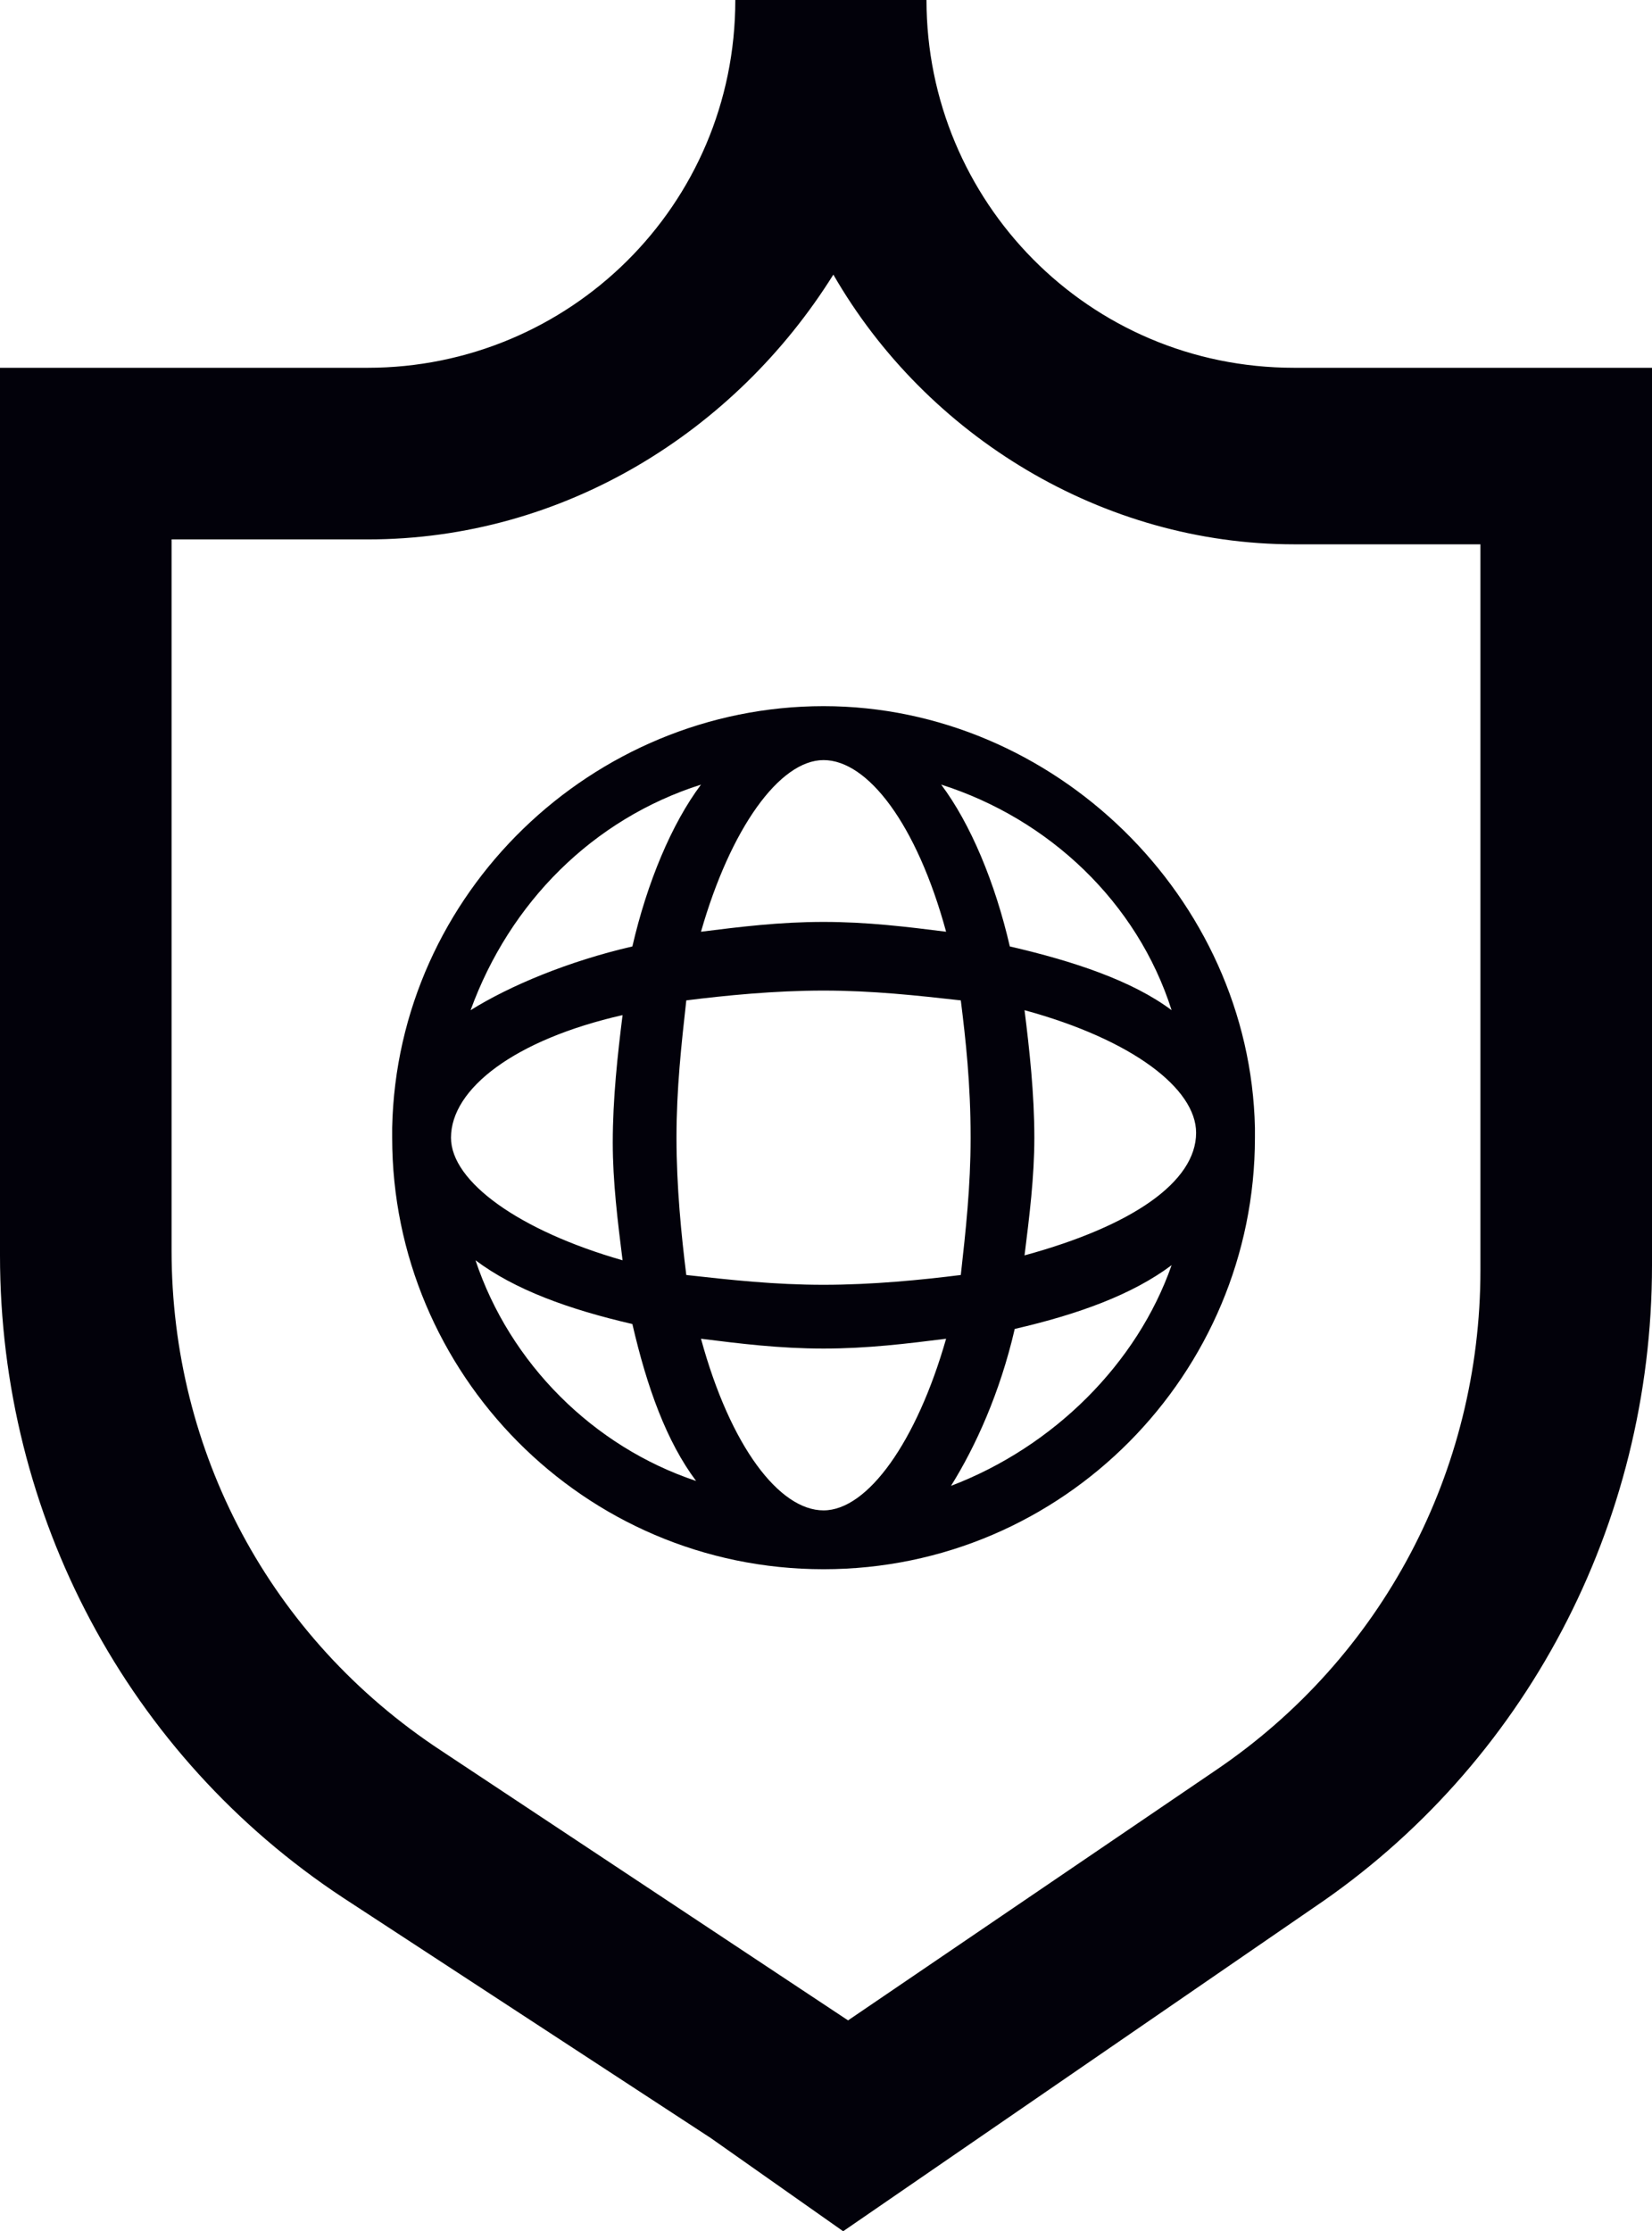
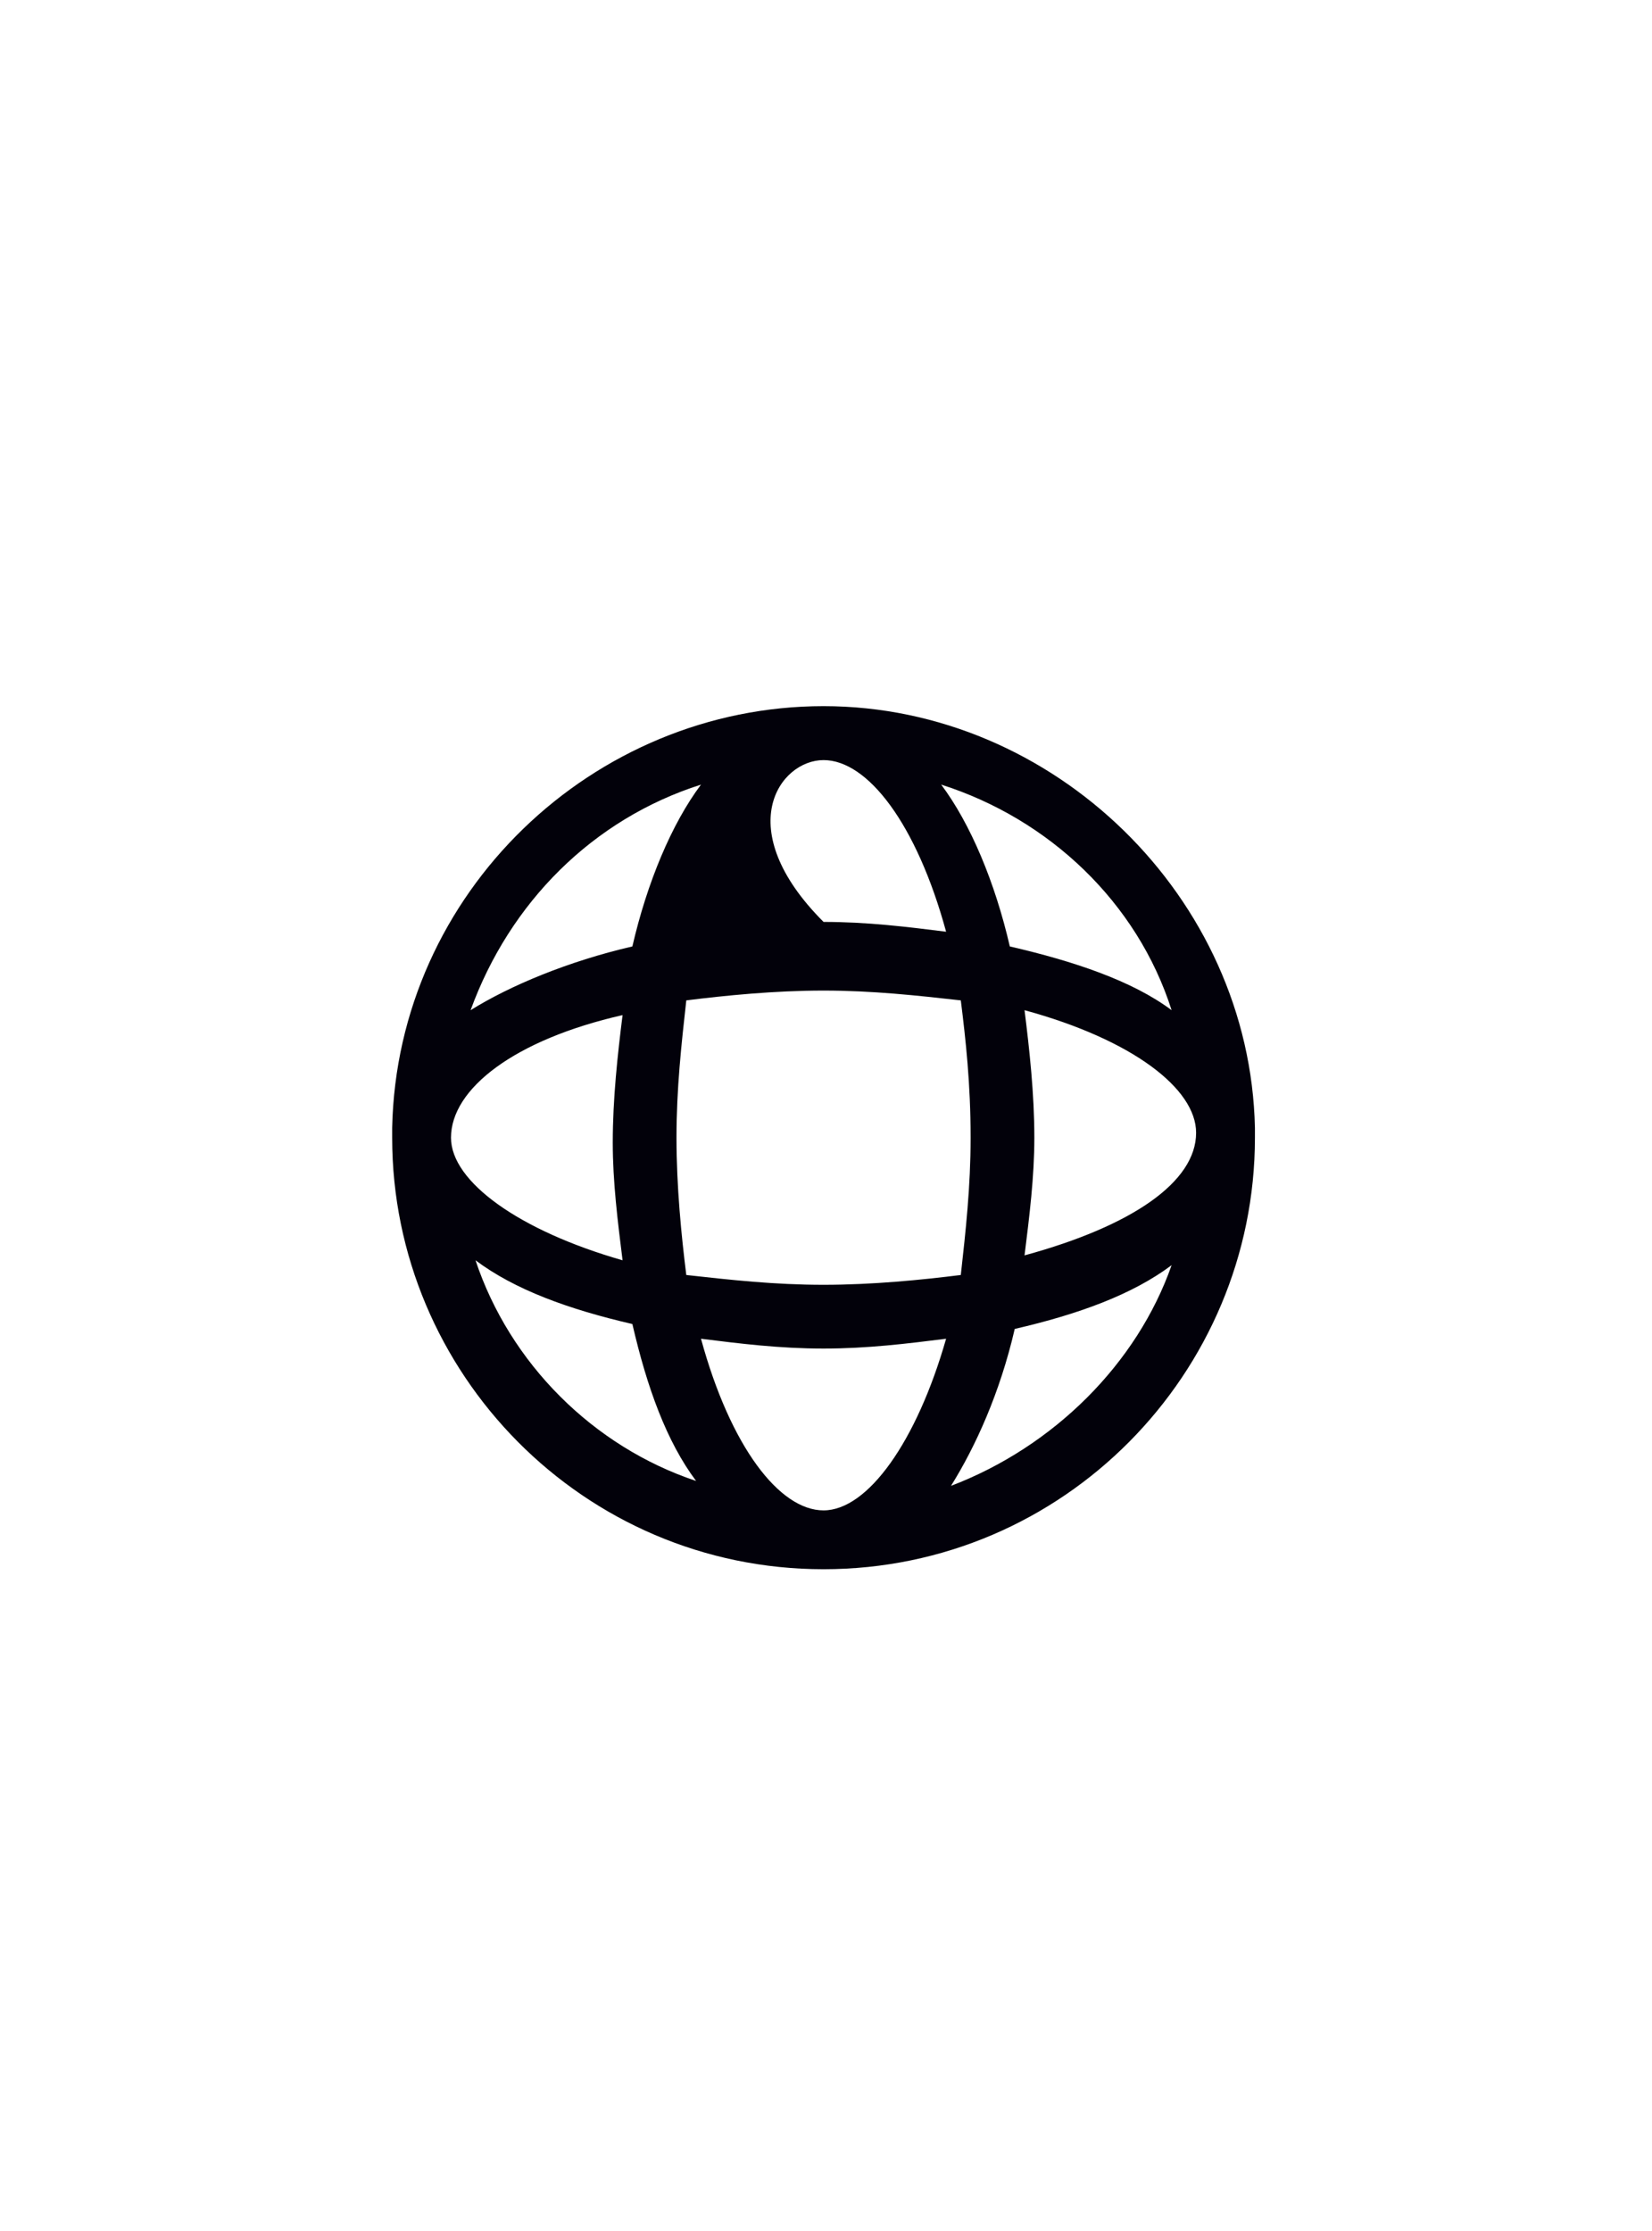
<svg xmlns="http://www.w3.org/2000/svg" version="1.1" id="Layer_1" x="0px" y="0px" viewBox="0 0 33.7 45.5" style="enable-background:new 0 0 33.7 45.5;" xml:space="preserve">
  <style type="text/css">
	.st0{fill:#02010A;}
</style>
  <g>
-     <path class="st0" d="M26.4,7.5c-4.2,0-7.5-3.4-7.5-7.5h-0.4h-3.1H15c0,4.2-3.4,7.5-7.5,7.5H0v18.1c0,5.3,2.6,10.2,7,13.1l7.5,4.9   l2.7,1.9l9.6-6.6c4.3-2.9,6.9-7.8,6.9-13.1V7.5H26.4z M30.2,25.9c0,4.1-2,7.9-5.4,10.2l-7.5,5.1L9,35.7c-3.5-2.3-5.5-6.1-5.5-10.2   V11h4c4,0,7.5-2.2,9.5-5.4c1.9,3.3,5.5,5.5,9.4,5.5h3.8V25.9z" />
-     <path class="st0" d="M25.6,23c-0.1-4.7-4.1-8.6-8.8-8.6c-4.7,0-8.7,3.8-8.8,8.6c0,0,0,0.1,0,0.1c0,0,0,0,0,0c0,0,0,0,0,0.1   C8,28,11.9,32,16.8,32s8.8-4,8.8-8.8c0,0,0,0,0-0.1c0,0,0,0,0,0C25.6,23.1,25.6,23.1,25.6,23z M23.9,20.6c-0.8-0.6-2-1-3.3-1.3   c-0.3-1.3-0.8-2.5-1.4-3.3C21.4,16.7,23.2,18.4,23.9,20.6z M19.8,23.2c0,1-0.1,1.9-0.2,2.8c-0.8,0.1-1.8,0.2-2.8,0.2   s-1.9-0.1-2.8-0.2c-0.1-0.8-0.2-1.8-0.2-2.8s0.1-1.9,0.2-2.8c0.8-0.1,1.8-0.2,2.8-0.2s1.9,0.1,2.8,0.2   C19.7,21.2,19.8,22.1,19.8,23.2z M16.8,15.5c0.9,0,1.9,1.3,2.5,3.5c-0.8-0.1-1.6-0.2-2.5-0.2c-0.9,0-1.7,0.1-2.5,0.2   C14.9,16.9,15.9,15.5,16.8,15.5z M14.3,16c-0.6,0.8-1.1,2-1.4,3.3c-1.3,0.3-2.5,0.8-3.3,1.3C10.4,18.4,12.1,16.7,14.3,16z    M12.7,20.7c-0.1,0.8-0.2,1.7-0.2,2.6c0,0.8,0.1,1.6,0.2,2.4c-2.1-0.6-3.5-1.6-3.5-2.5C9.2,22.2,10.5,21.2,12.7,20.7z M9.7,25.7   c0.8,0.6,1.9,1,3.2,1.3c0.3,1.3,0.7,2.4,1.3,3.2C12.1,29.5,10.4,27.8,9.7,25.7z M16.8,30.8c-0.9,0-1.9-1.3-2.5-3.5   c0.8,0.1,1.6,0.2,2.5,0.2s1.7-0.1,2.5-0.2C18.7,29.4,17.7,30.8,16.8,30.8z M19.4,30.3c0.5-0.8,1-1.9,1.3-3.2   c1.3-0.3,2.4-0.7,3.2-1.3C23.2,27.8,21.5,29.5,19.4,30.3z M20.9,25.6c0.1-0.8,0.2-1.6,0.2-2.4c0-0.9-0.1-1.8-0.2-2.6   c2.2,0.6,3.5,1.6,3.5,2.5C24.4,24.1,23.1,25,20.9,25.6z" />
+     <path class="st0" d="M25.6,23c-0.1-4.7-4.1-8.6-8.8-8.6c-4.7,0-8.7,3.8-8.8,8.6c0,0,0,0.1,0,0.1c0,0,0,0,0,0c0,0,0,0,0,0.1   C8,28,11.9,32,16.8,32s8.8-4,8.8-8.8c0,0,0,0,0-0.1c0,0,0,0,0,0C25.6,23.1,25.6,23.1,25.6,23z M23.9,20.6c-0.8-0.6-2-1-3.3-1.3   c-0.3-1.3-0.8-2.5-1.4-3.3C21.4,16.7,23.2,18.4,23.9,20.6z M19.8,23.2c0,1-0.1,1.9-0.2,2.8c-0.8,0.1-1.8,0.2-2.8,0.2   s-1.9-0.1-2.8-0.2c-0.1-0.8-0.2-1.8-0.2-2.8s0.1-1.9,0.2-2.8c0.8-0.1,1.8-0.2,2.8-0.2s1.9,0.1,2.8,0.2   C19.7,21.2,19.8,22.1,19.8,23.2z M16.8,15.5c0.9,0,1.9,1.3,2.5,3.5c-0.8-0.1-1.6-0.2-2.5-0.2C14.9,16.9,15.9,15.5,16.8,15.5z M14.3,16c-0.6,0.8-1.1,2-1.4,3.3c-1.3,0.3-2.5,0.8-3.3,1.3C10.4,18.4,12.1,16.7,14.3,16z    M12.7,20.7c-0.1,0.8-0.2,1.7-0.2,2.6c0,0.8,0.1,1.6,0.2,2.4c-2.1-0.6-3.5-1.6-3.5-2.5C9.2,22.2,10.5,21.2,12.7,20.7z M9.7,25.7   c0.8,0.6,1.9,1,3.2,1.3c0.3,1.3,0.7,2.4,1.3,3.2C12.1,29.5,10.4,27.8,9.7,25.7z M16.8,30.8c-0.9,0-1.9-1.3-2.5-3.5   c0.8,0.1,1.6,0.2,2.5,0.2s1.7-0.1,2.5-0.2C18.7,29.4,17.7,30.8,16.8,30.8z M19.4,30.3c0.5-0.8,1-1.9,1.3-3.2   c1.3-0.3,2.4-0.7,3.2-1.3C23.2,27.8,21.5,29.5,19.4,30.3z M20.9,25.6c0.1-0.8,0.2-1.6,0.2-2.4c0-0.9-0.1-1.8-0.2-2.6   c2.2,0.6,3.5,1.6,3.5,2.5C24.4,24.1,23.1,25,20.9,25.6z" />
  </g>
</svg>